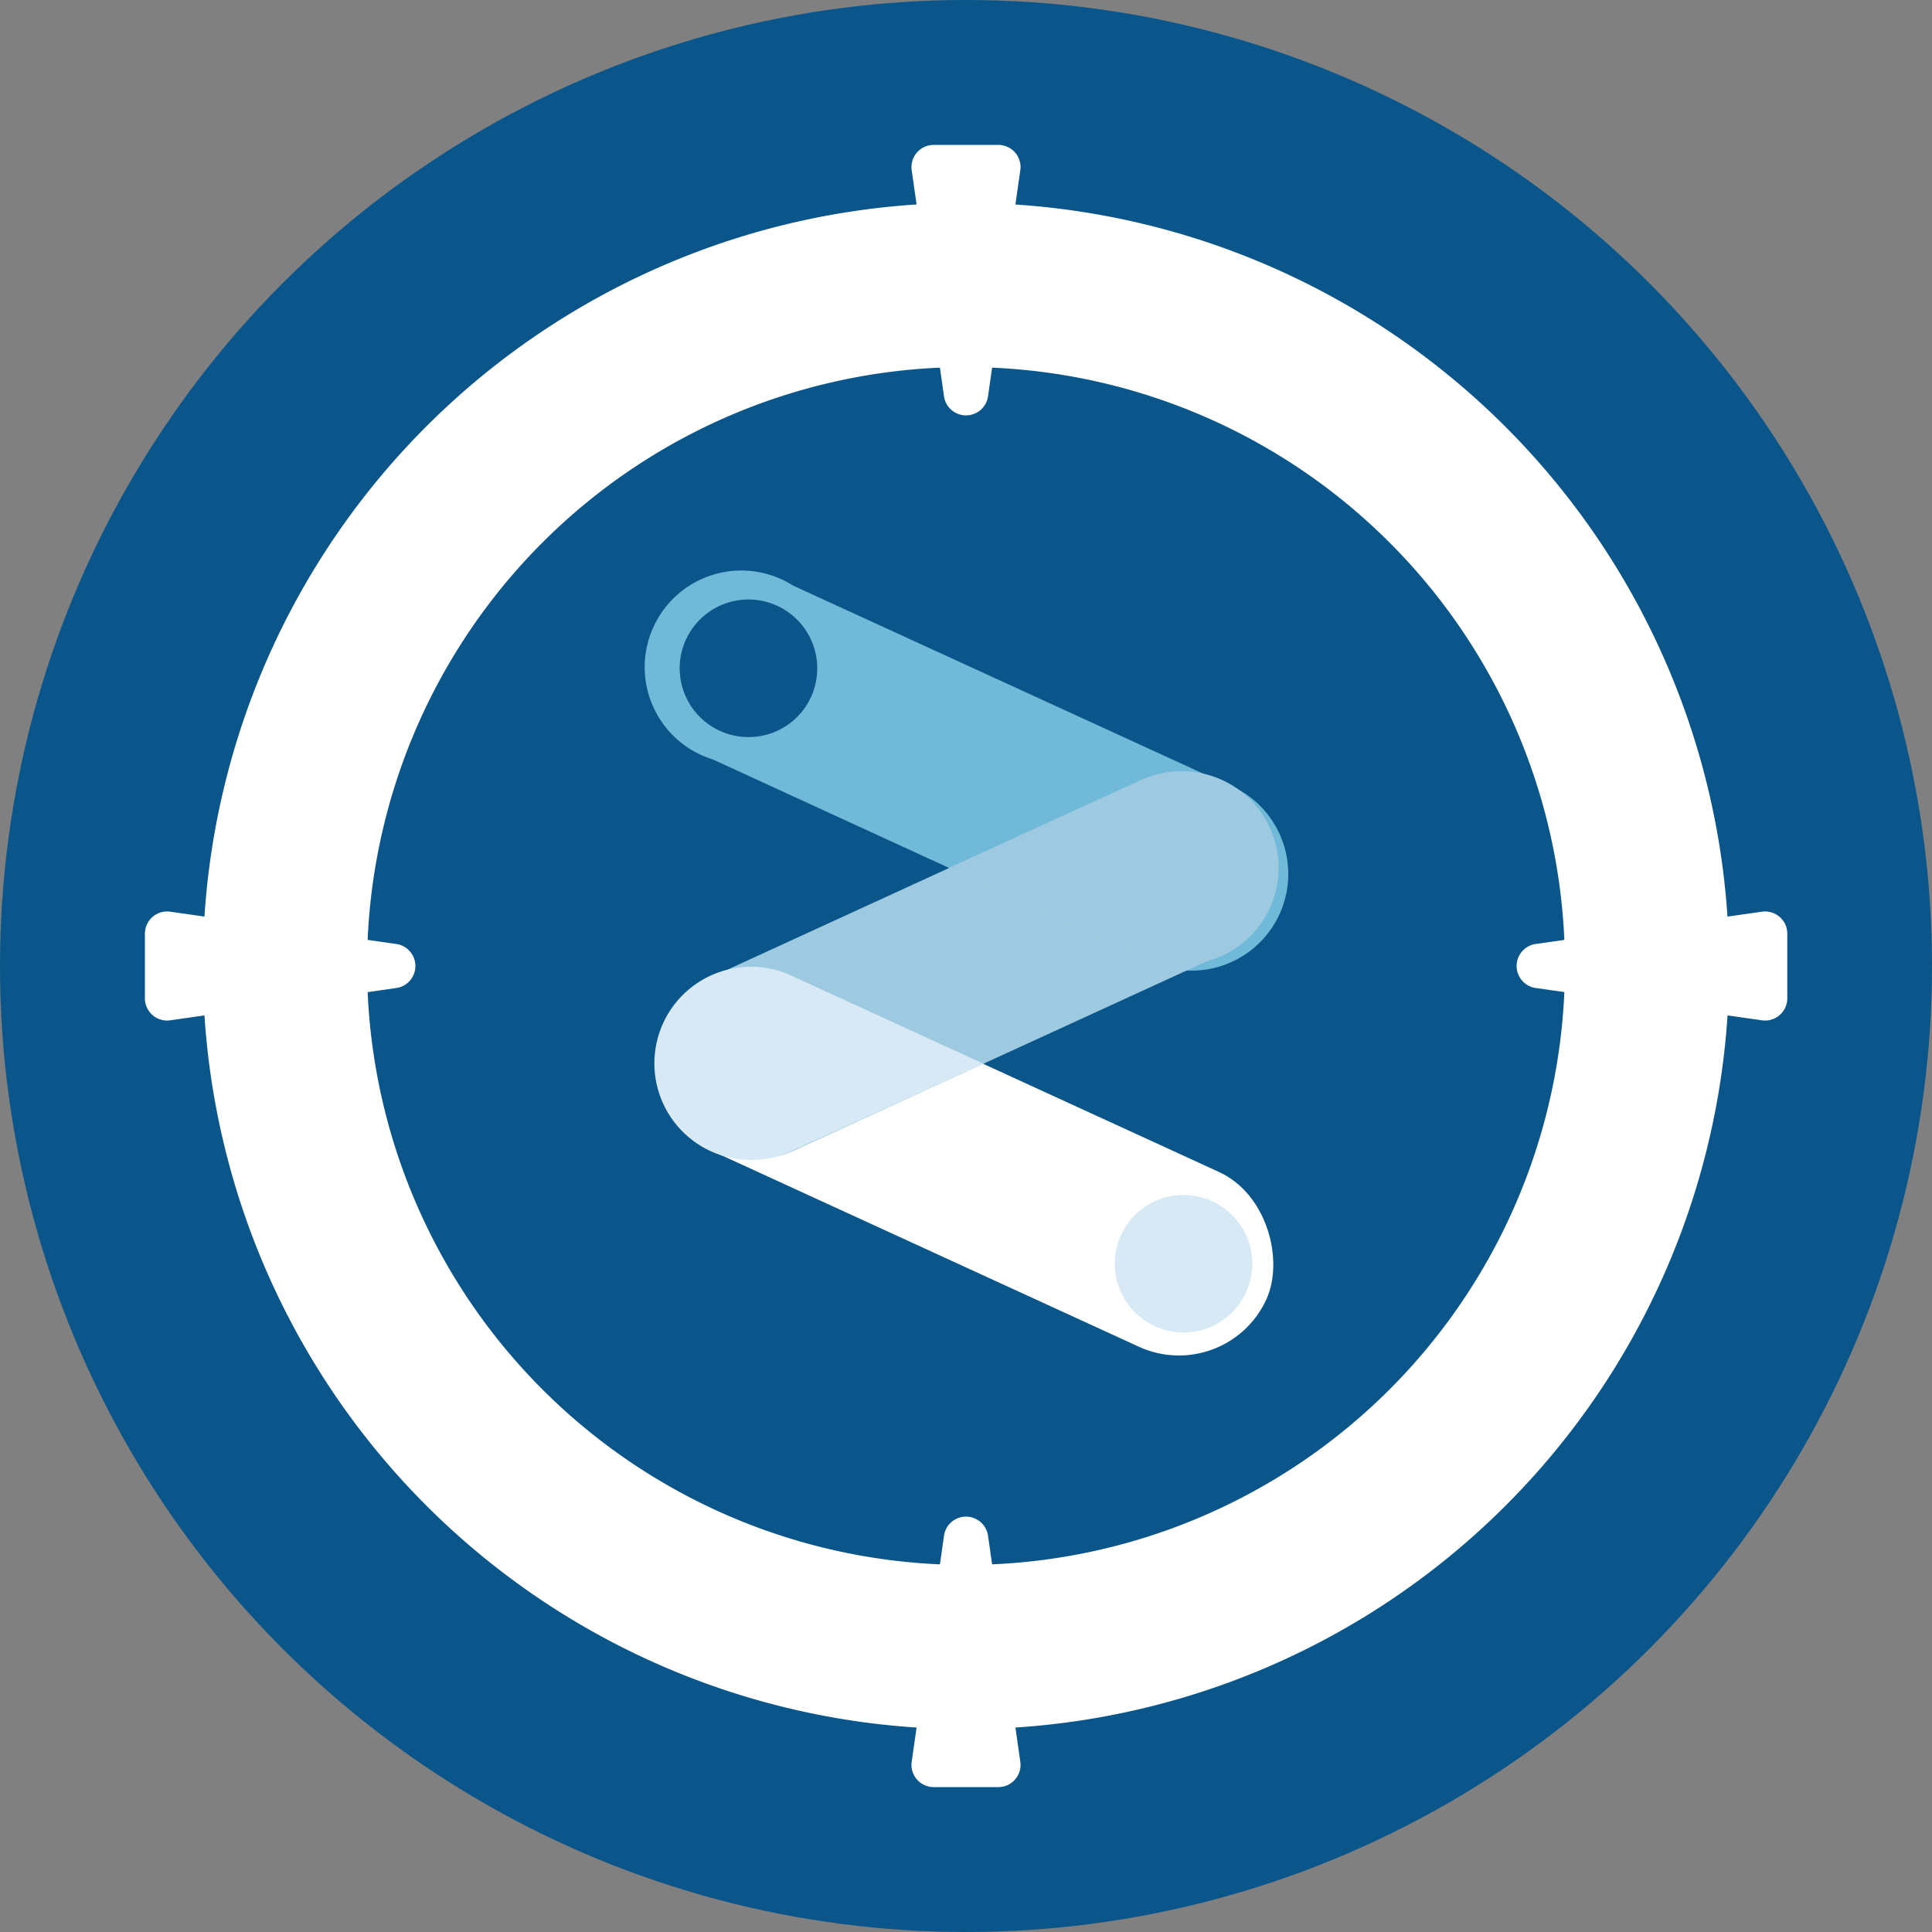
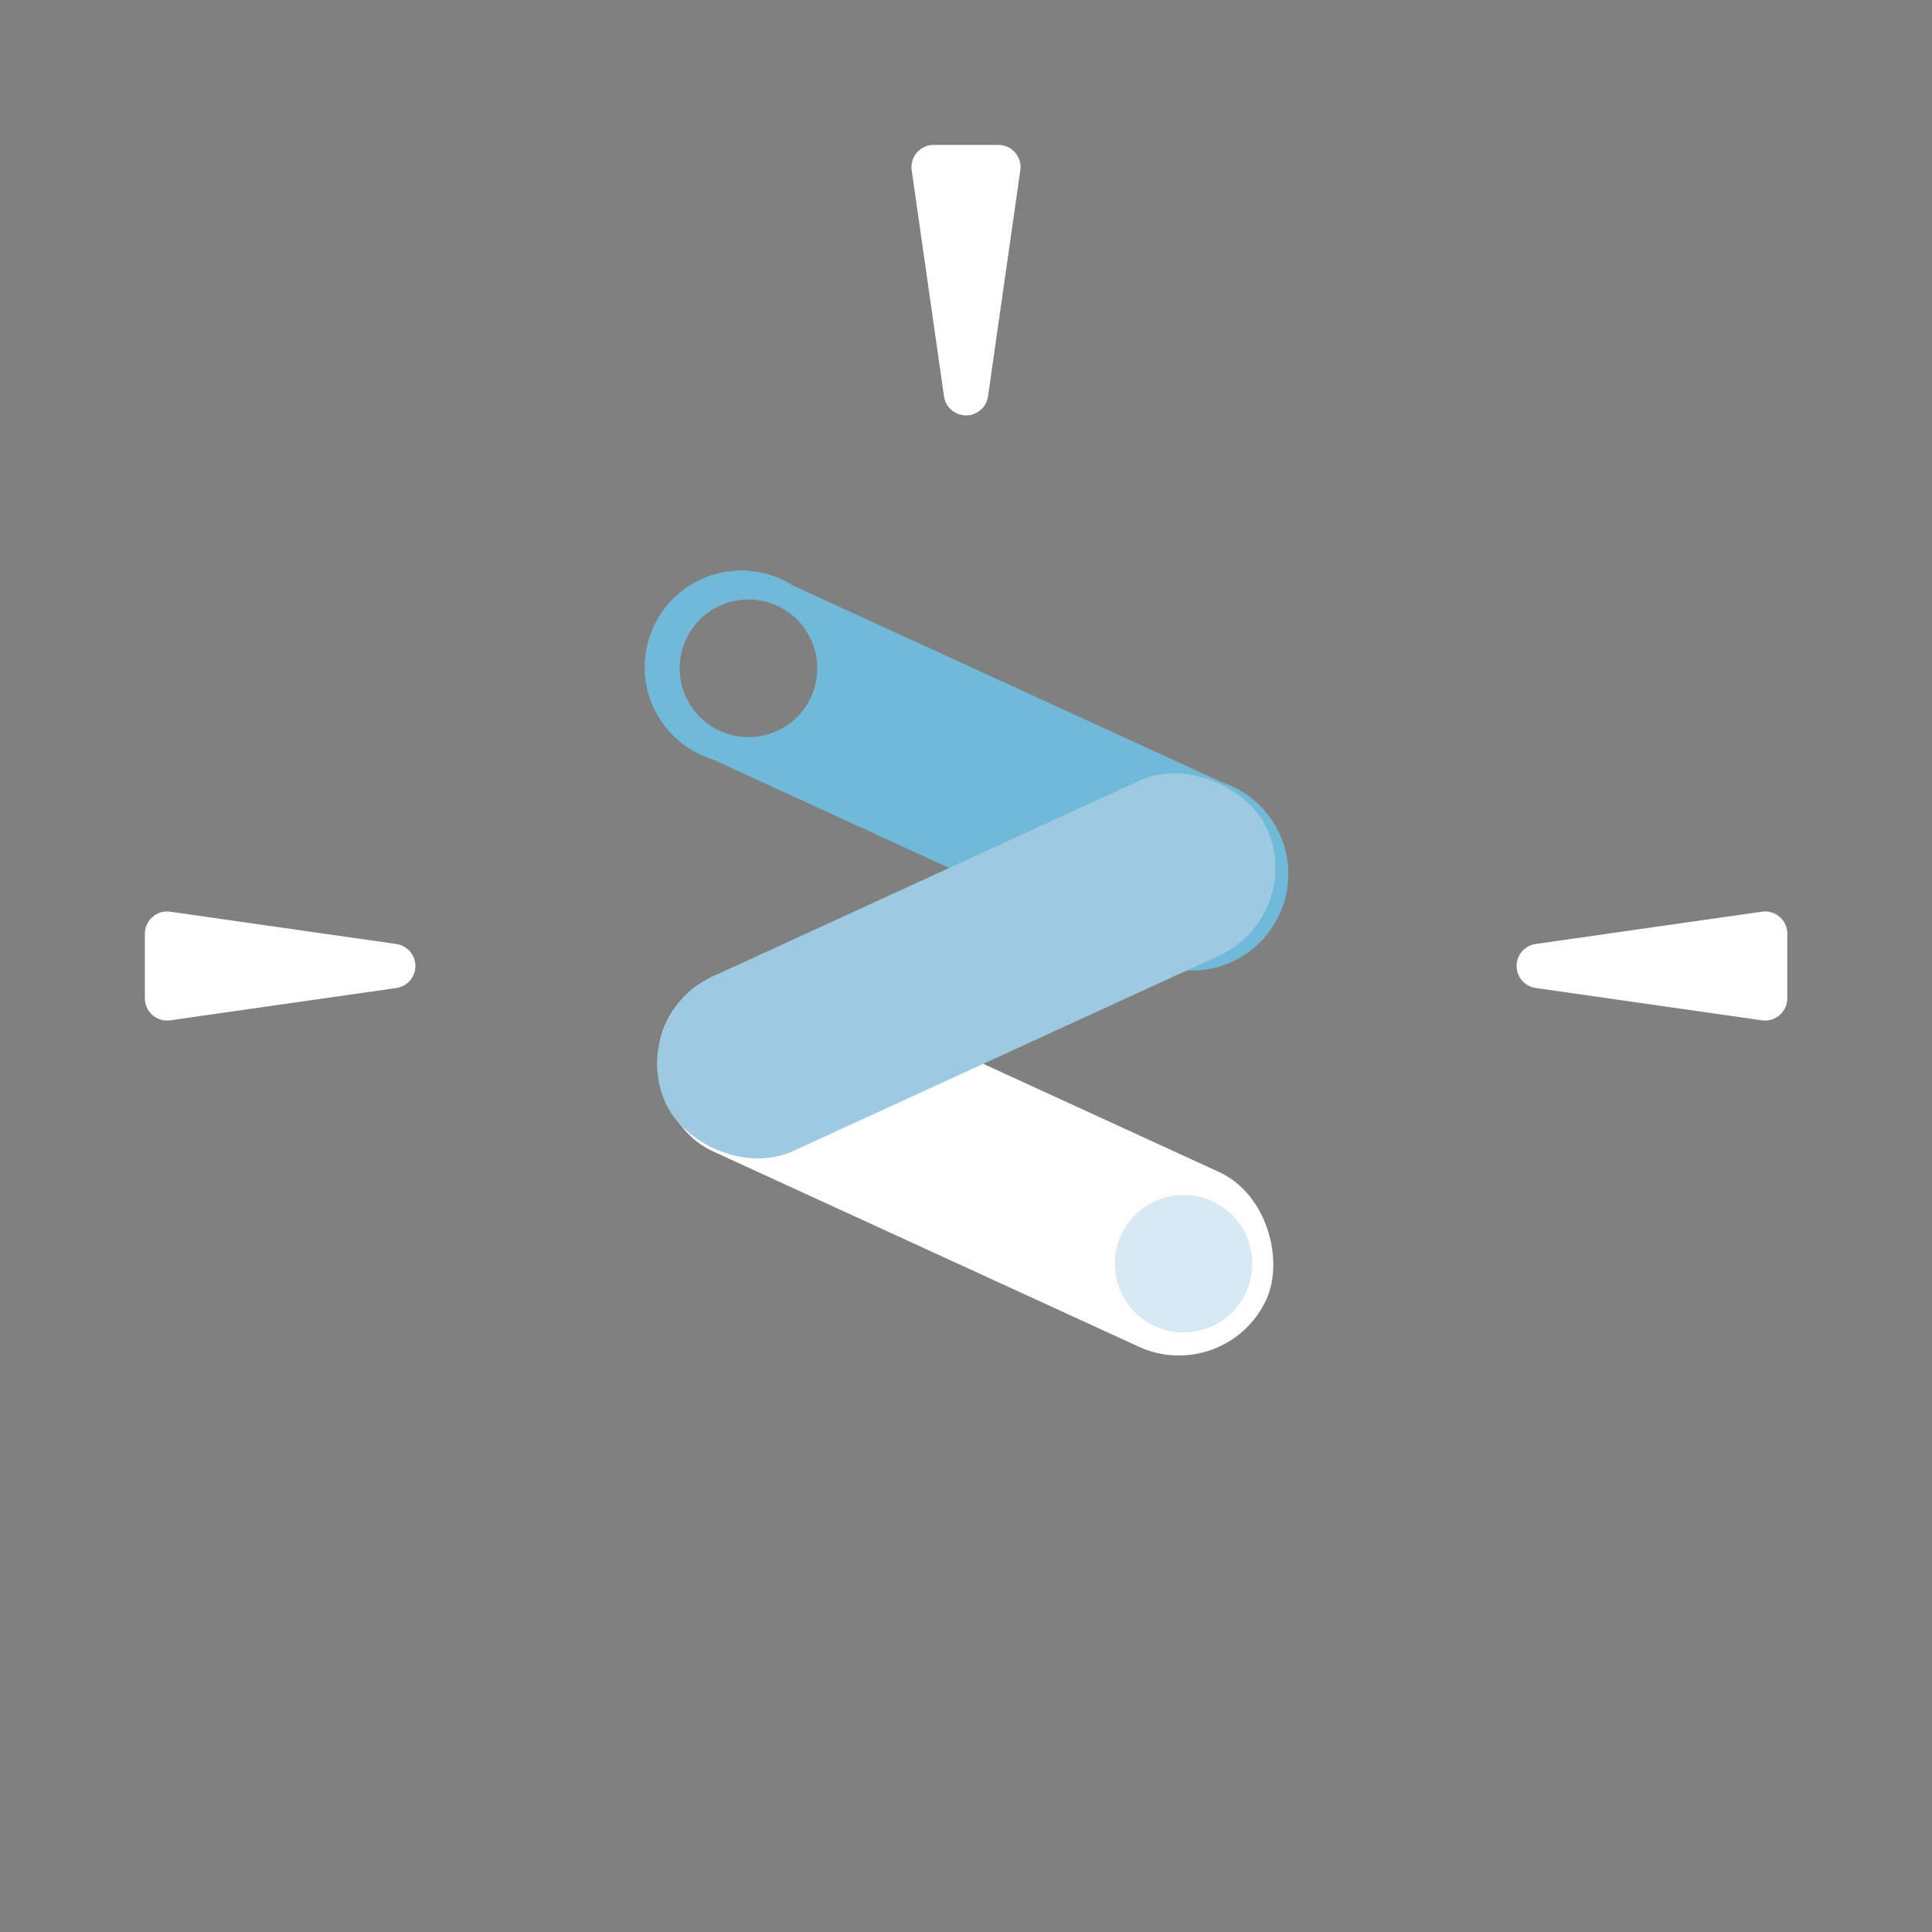
<svg xmlns="http://www.w3.org/2000/svg" viewBox="0 0 100 100">
  <rect x="0" y="0" width="100" height="100" fill="#808080" stroke="none" />
-   <circle cx="50" cy="50" fill="#0a5589" r="50" />
  <g fill="#fff">
-     <path d="m50 10.5a39.5 39.5 0 1 0 39.5 39.5 39.55 39.55 0 0 0 -39.5-39.5zm0 70.5a31 31 0 1 1 31-31 31 31 0 0 1 -31 31z" />
    <path d="m50 21.5a1.15 1.15 0 0 1 -1.14-1l-1.67-11.68a1.15 1.15 0 0 1 1.14-1.32h3.34a1.15 1.15 0 0 1 1.14 1.32l-1.67 11.69a1.15 1.15 0 0 1 -1.14.99z" />
    <path d="m21.5 50a1.15 1.15 0 0 0 -1-1.14l-11.68-1.67a1.15 1.15 0 0 0 -1.32 1.14v3.34a1.15 1.15 0 0 0 1.32 1.14l11.69-1.67a1.15 1.15 0 0 0 .99-1.14z" />
-     <path d="m50 78.5a1.15 1.15 0 0 0 -1.14 1l-1.67 11.68a1.15 1.15 0 0 0 1.14 1.32h3.34a1.15 1.15 0 0 0 1.14-1.32l-1.67-11.69a1.15 1.15 0 0 0 -1.14-.99z" />
    <path d="m78.5 50a1.15 1.15 0 0 0 1 1.14l11.69 1.67a1.15 1.15 0 0 0 1.32-1.14v-3.34a1.15 1.15 0 0 0 -1.32-1.14l-11.7 1.67a1.15 1.15 0 0 0 -.99 1.14z" />
    <rect height="9.95" rx="4.98" transform="matrix(.909 .417 -.417 .909 29.61 -15.37)" width="34.21" x="32.9" y="55.14" />
  </g>
  <path d="m63.1 40.42-22.05-10.11a5 5 0 1 0 -4.15 9l22.1 10.15a5 5 0 1 0 4.15-9zm-24.36-2.27a3.56 3.56 0 1 1 3.56-3.56 3.55 3.55 0 0 1 -3.56 3.56z" fill="#71b9d8" />
  <rect fill="#9dcae0" height="9.95" rx="4.98" transform="matrix(.909 -.417 .417 .909 -16.29 25.4)" width="34.21" x="32.9" y="45.02" />
-   <path d="m50.91 55.06-9.86-4.52a5 5 0 1 0 0 9z" fill="#d7e9f4" />
-   <path d="m49.09 44.94 9.91-4.52a5 5 0 1 1 0 9z" fill="#9dcae0" />
  <circle cx="61.26" cy="65.41" fill="#d7e9f4" r="3.56" />
</svg>